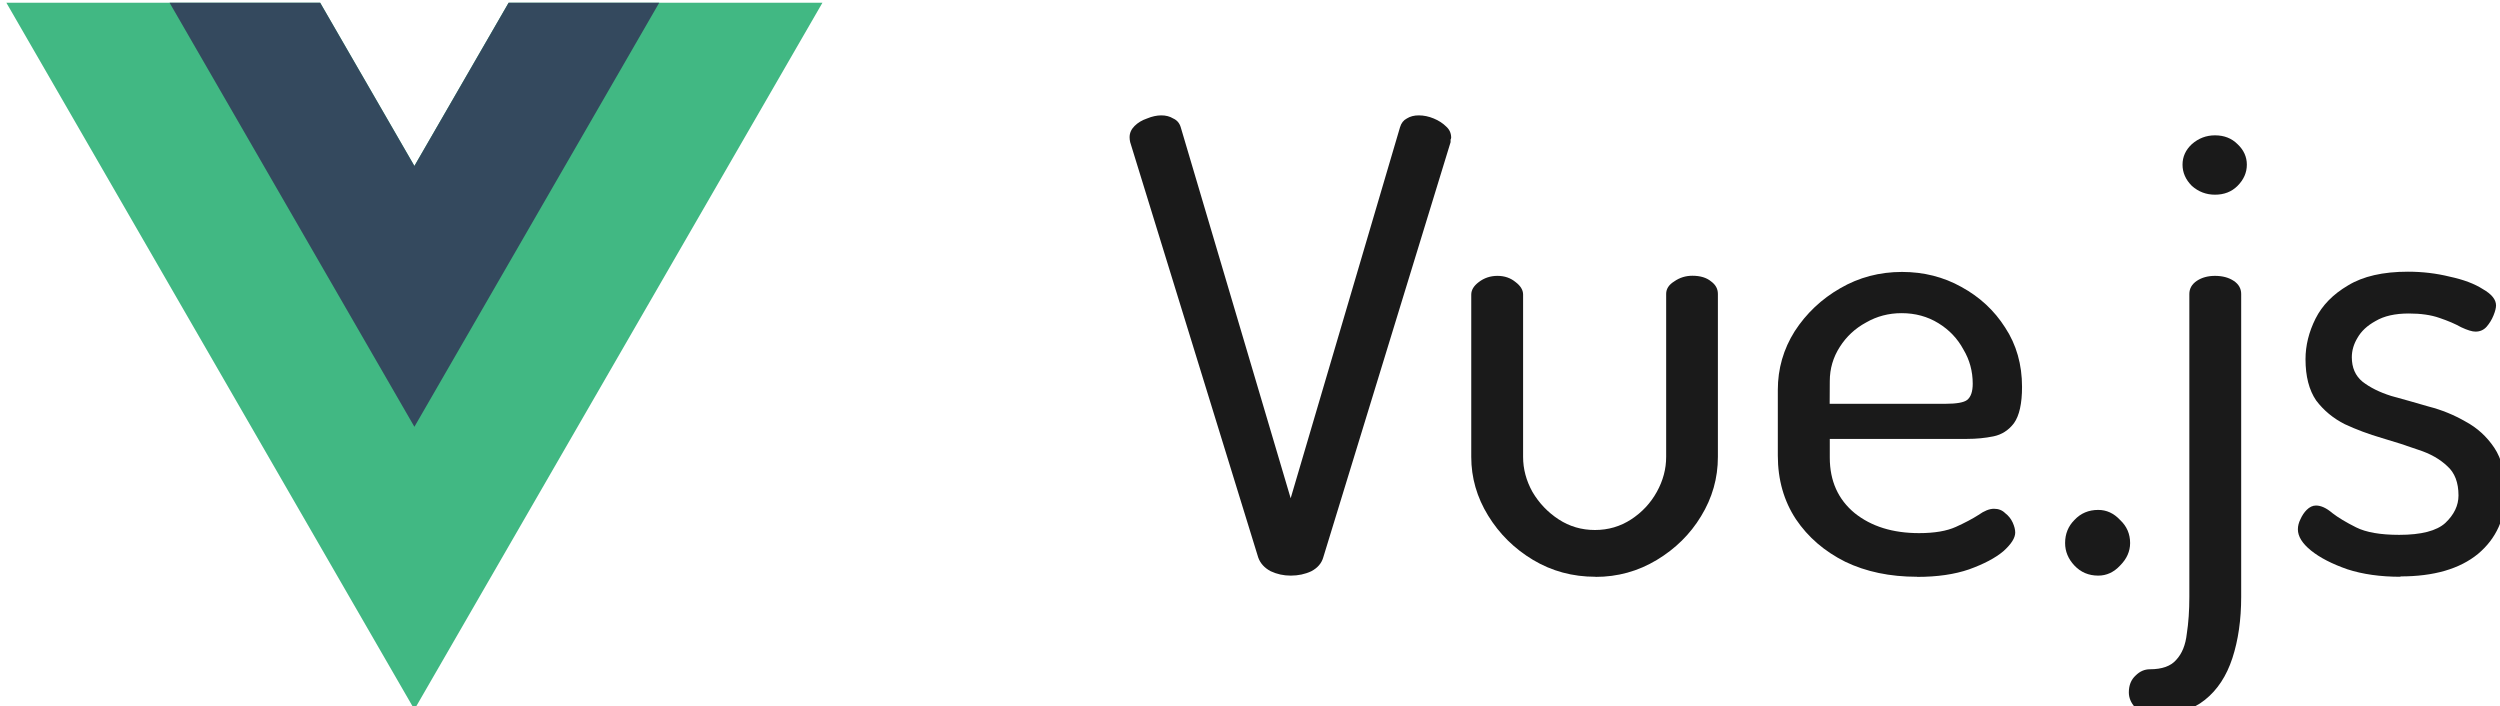
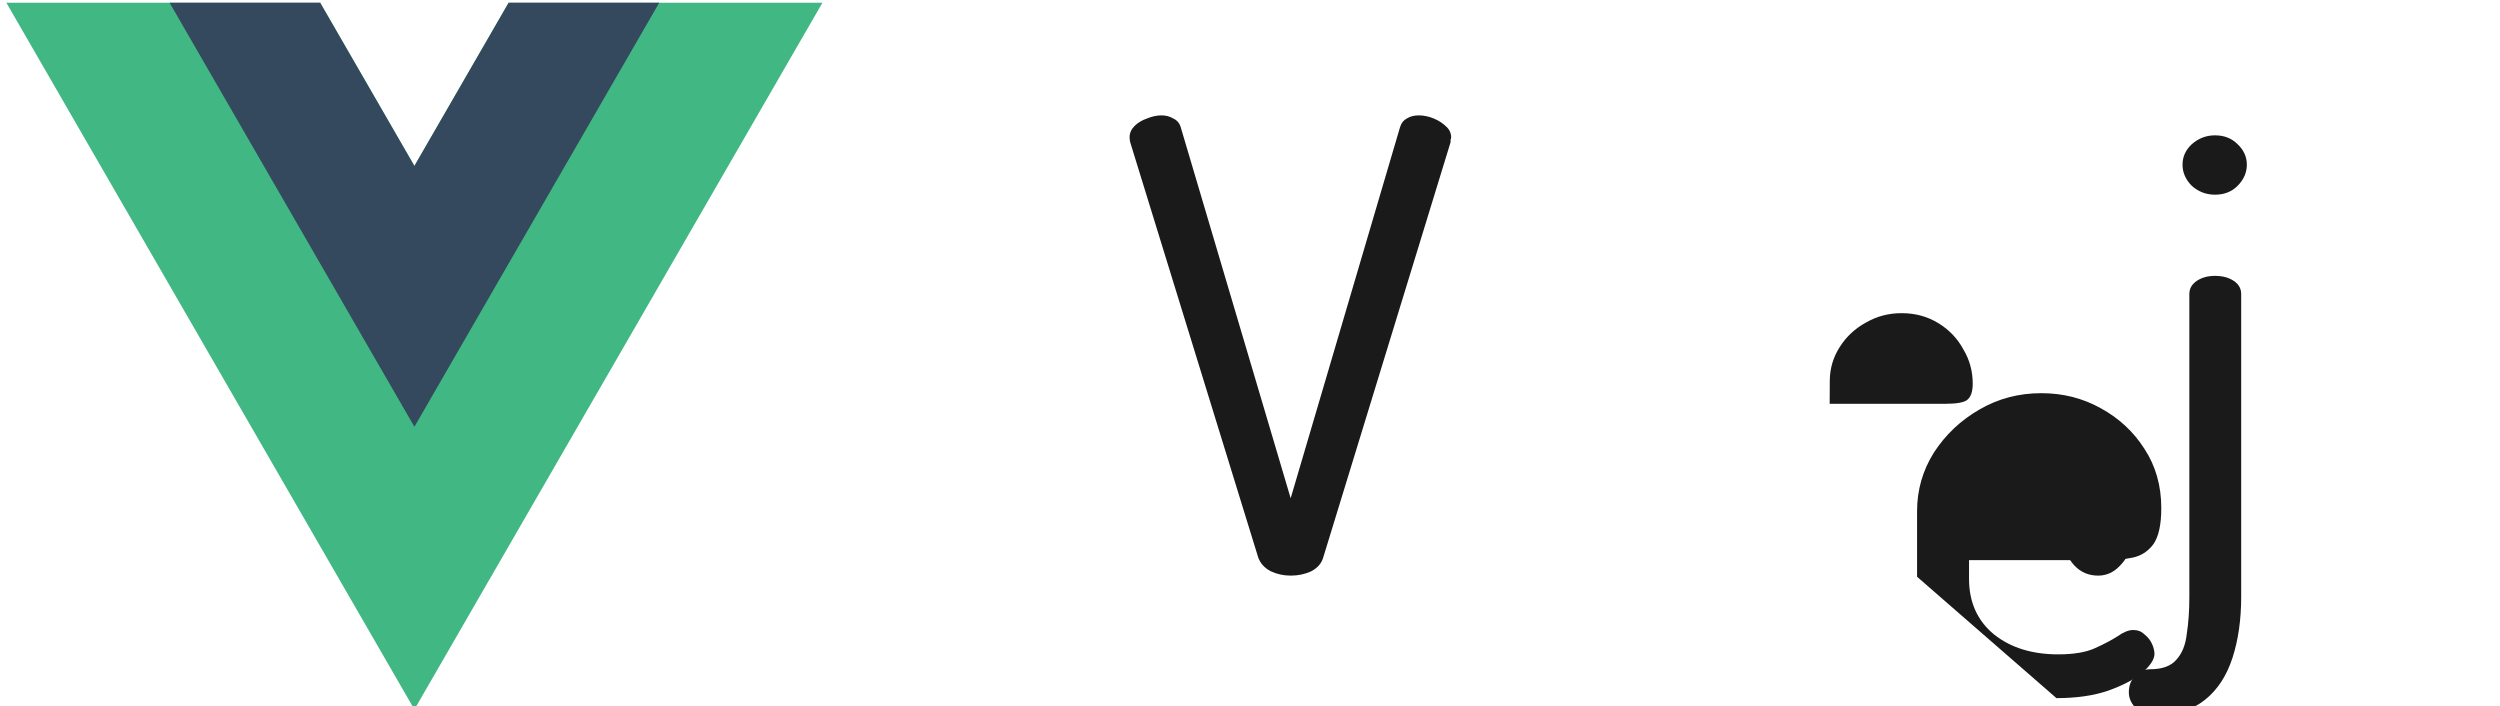
<svg xmlns="http://www.w3.org/2000/svg" height="24" viewBox="0 0 22.474 6.35" width="84.94">
  <g stroke-width=".964" transform="matrix(1.038 0 0 1.038 -276.212 -458.662)">
    <g stroke-width="89.7" transform="matrix(.036 0 0 -.036 264.095 450.355)">
      <path d="m178.06 235.01-22.669-39.264-22.669 39.264h-75.491l98.16-170.02 98.16 170.02z" fill="#41b883" />
      <path d="m178.06 235.01-22.669-39.264-22.669 39.264h-36.227l58.896-102.01 58.896 102.01z" fill="#34495e" />
    </g>
    <g fill="#1a1a1a" stroke-width=".255">
      <path d="m277.278 446.856q-.092 0-.173-.038-.081-.043-.108-.119l-1.109-3.597q-.005-.022-.005-.043 0-.054.043-.097.043-.043.108-.065.065-.027.124-.027.059 0 .103.027.049.022.065.076l.952 3.213.947-3.213q.016-.054.059-.076.043-.027.103-.027.065 0 .13.027.065.027.108.07.043.038.043.097 0 .005-.005.016 0 .011 0 .022l-1.103 3.597q-.022.076-.103.119-.081.038-.178.038z" />
-       <path d="m279.918 446.866q-.297 0-.541-.146-.243-.146-.389-.384-.146-.238-.146-.508v-1.406q0-.059.065-.108.07-.054.162-.054.092 0 .157.054.065.049.065.108v1.406q0 .157.081.303.086.146.227.238.141.092.314.092.173 0 .314-.092.141-.092.222-.238.081-.146.081-.303v-1.412q0-.065.07-.108.07-.049.157-.049.103 0 .162.049.059.043.059.108v1.412q0 .276-.146.514-.141.233-.384.379-.243.146-.53.146z" />
-       <path d="m282.703 446.866q-.352 0-.622-.13-.27-.135-.427-.368-.157-.238-.157-.552v-.568q0-.276.146-.508.151-.233.395-.373.243-.141.535-.141.281 0 .514.13.238.13.379.352.146.222.146.514 0 .216-.07.314-.07.092-.178.114-.108.022-.227.022h-1.19v.162q0 .303.216.481.216.173.557.173.2 0 .319-.054.119-.054.195-.103.076-.054.135-.054.059 0 .097.038.043.033.065.081.022.049.022.087 0 .07-.103.162-.103.087-.297.157-.189.065-.449.065zm-.757-1.498h1.001q.146 0 .189-.033.049-.038.049-.141 0-.162-.081-.297-.076-.141-.216-.227-.141-.087-.319-.087-.168 0-.308.081-.141.076-.227.211-.087.135-.087.297z" />
+       <path d="m282.703 446.866v-.568q0-.276.146-.508.151-.233.395-.373.243-.141.535-.141.281 0 .514.13.238.13.379.352.146.222.146.514 0 .216-.07.314-.07.092-.178.114-.108.022-.227.022h-1.19v.162q0 .303.216.481.216.173.557.173.2 0 .319-.054.119-.054.195-.103.076-.054.135-.054.059 0 .097.038.043.033.065.081.022.049.022.087 0 .07-.103.162-.103.087-.297.157-.189.065-.449.065zm-.757-1.498h1.001q.146 0 .189-.033.049-.038.049-.141 0-.162-.081-.297-.076-.141-.216-.227-.141-.087-.319-.087-.168 0-.308.081-.141.076-.227.211-.087.135-.087.297z" />
      <path d="m284.272 446.856q-.124 0-.206-.087-.081-.086-.081-.195 0-.119.081-.2.081-.087.206-.087.108 0 .189.087.087.081.087.2 0 .108-.087.195-.081.087-.189.087z" />
      <path d="m284.775 448.062q-.13 0-.184-.065-.054-.059-.054-.13 0-.092.059-.146.054-.054.124-.054.157 0 .227-.081.076-.081.092-.227.022-.141.022-.319v-2.623q0-.07.065-.114.065-.043.157-.043.097 0 .162.043.065.043.065.114v2.623q0 .297-.076.53-.076.233-.238.362-.162.13-.422.13zm.508-4.505q-.114 0-.2-.076-.081-.081-.081-.184 0-.103.081-.178.087-.076.2-.076.119 0 .195.076.081.076.081.178 0 .103-.081.184-.076.076-.195.076z" />
-       <path d="m286.889 446.866q-.26 0-.46-.065-.2-.07-.314-.162-.114-.092-.114-.184 0-.043.022-.087.022-.049.054-.081.038-.038.081-.038.065 0 .141.065.076.059.206.124.13.065.373.065.287 0 .4-.103.114-.108.114-.238 0-.168-.097-.254-.097-.092-.249-.141-.151-.054-.319-.103-.168-.049-.319-.119-.151-.076-.249-.206-.092-.135-.092-.357 0-.178.087-.352.087-.173.281-.287.195-.119.519-.119.189 0 .362.043.178.038.287.108.114.065.114.141 0 .033-.022.087-.022.054-.059.097-.038.043-.097.043-.043 0-.124-.038-.076-.043-.189-.081-.108-.038-.265-.038-.178 0-.287.065-.108.059-.157.146-.049.081-.049.168 0 .135.092.211.097.076.249.124.157.043.325.092.168.043.319.13.151.081.249.227.097.146.097.389 0 .33-.238.53-.238.195-.671.195z" />
    </g>
  </g>
</svg>